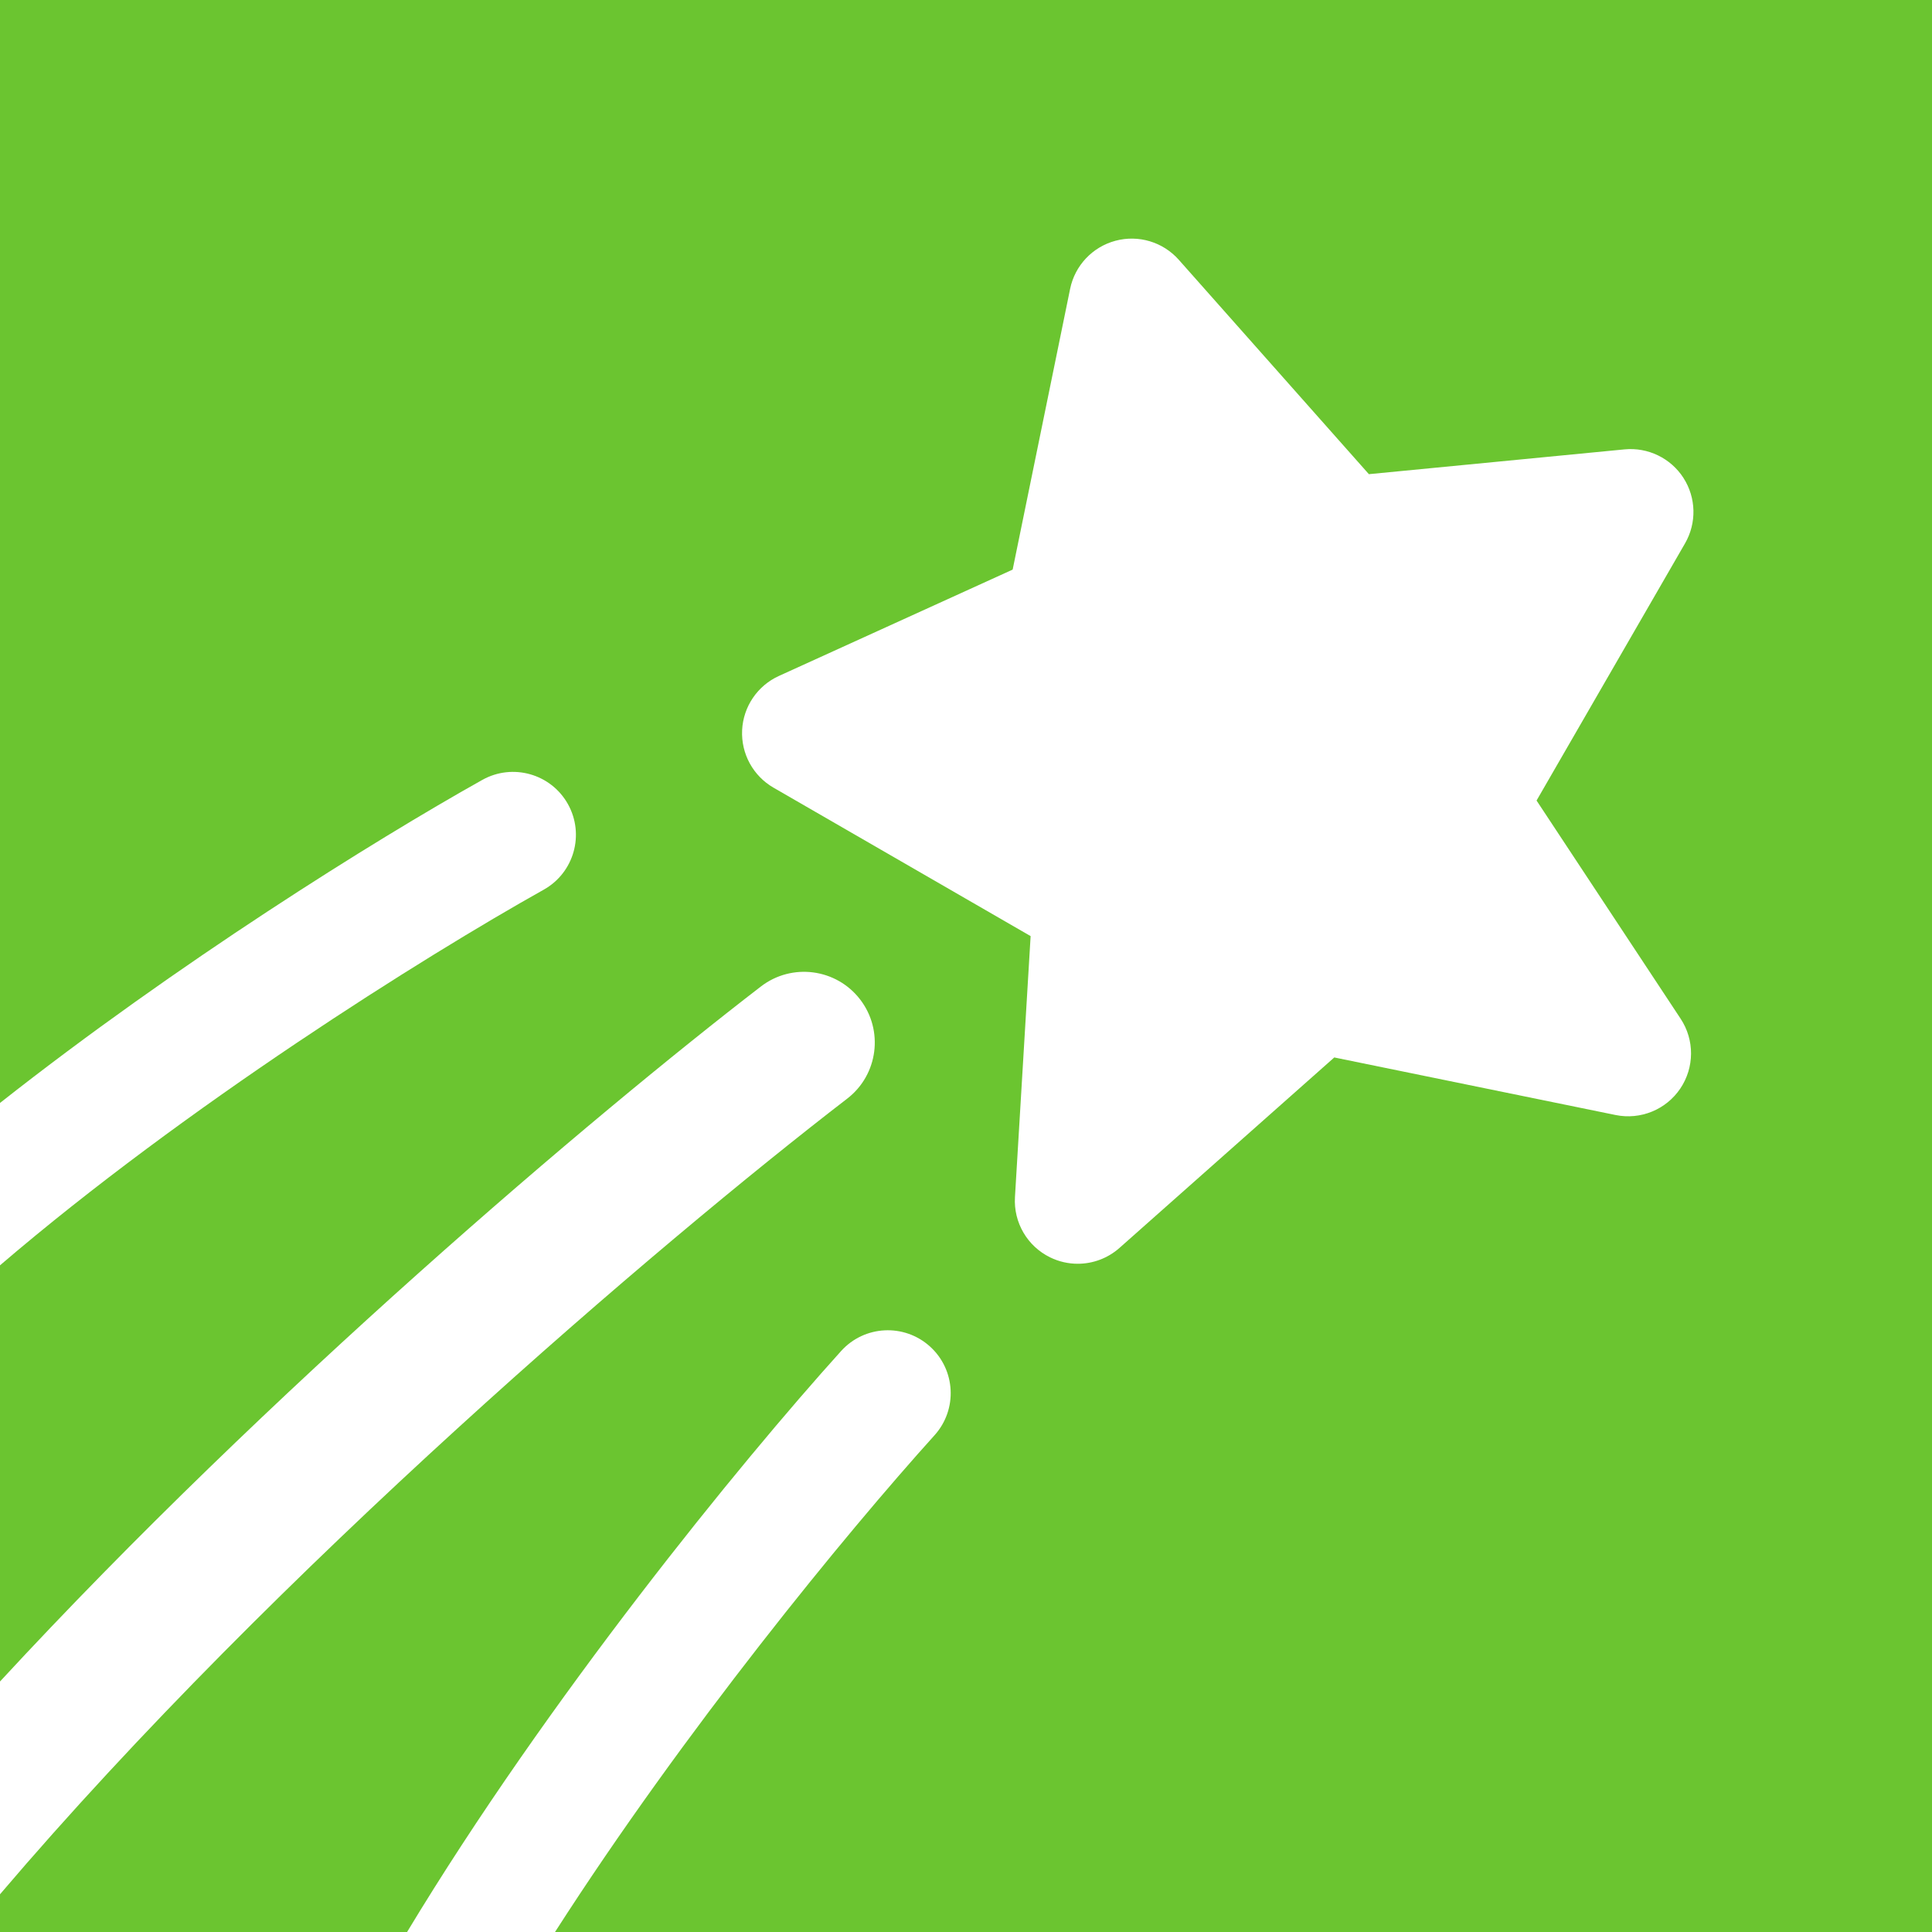
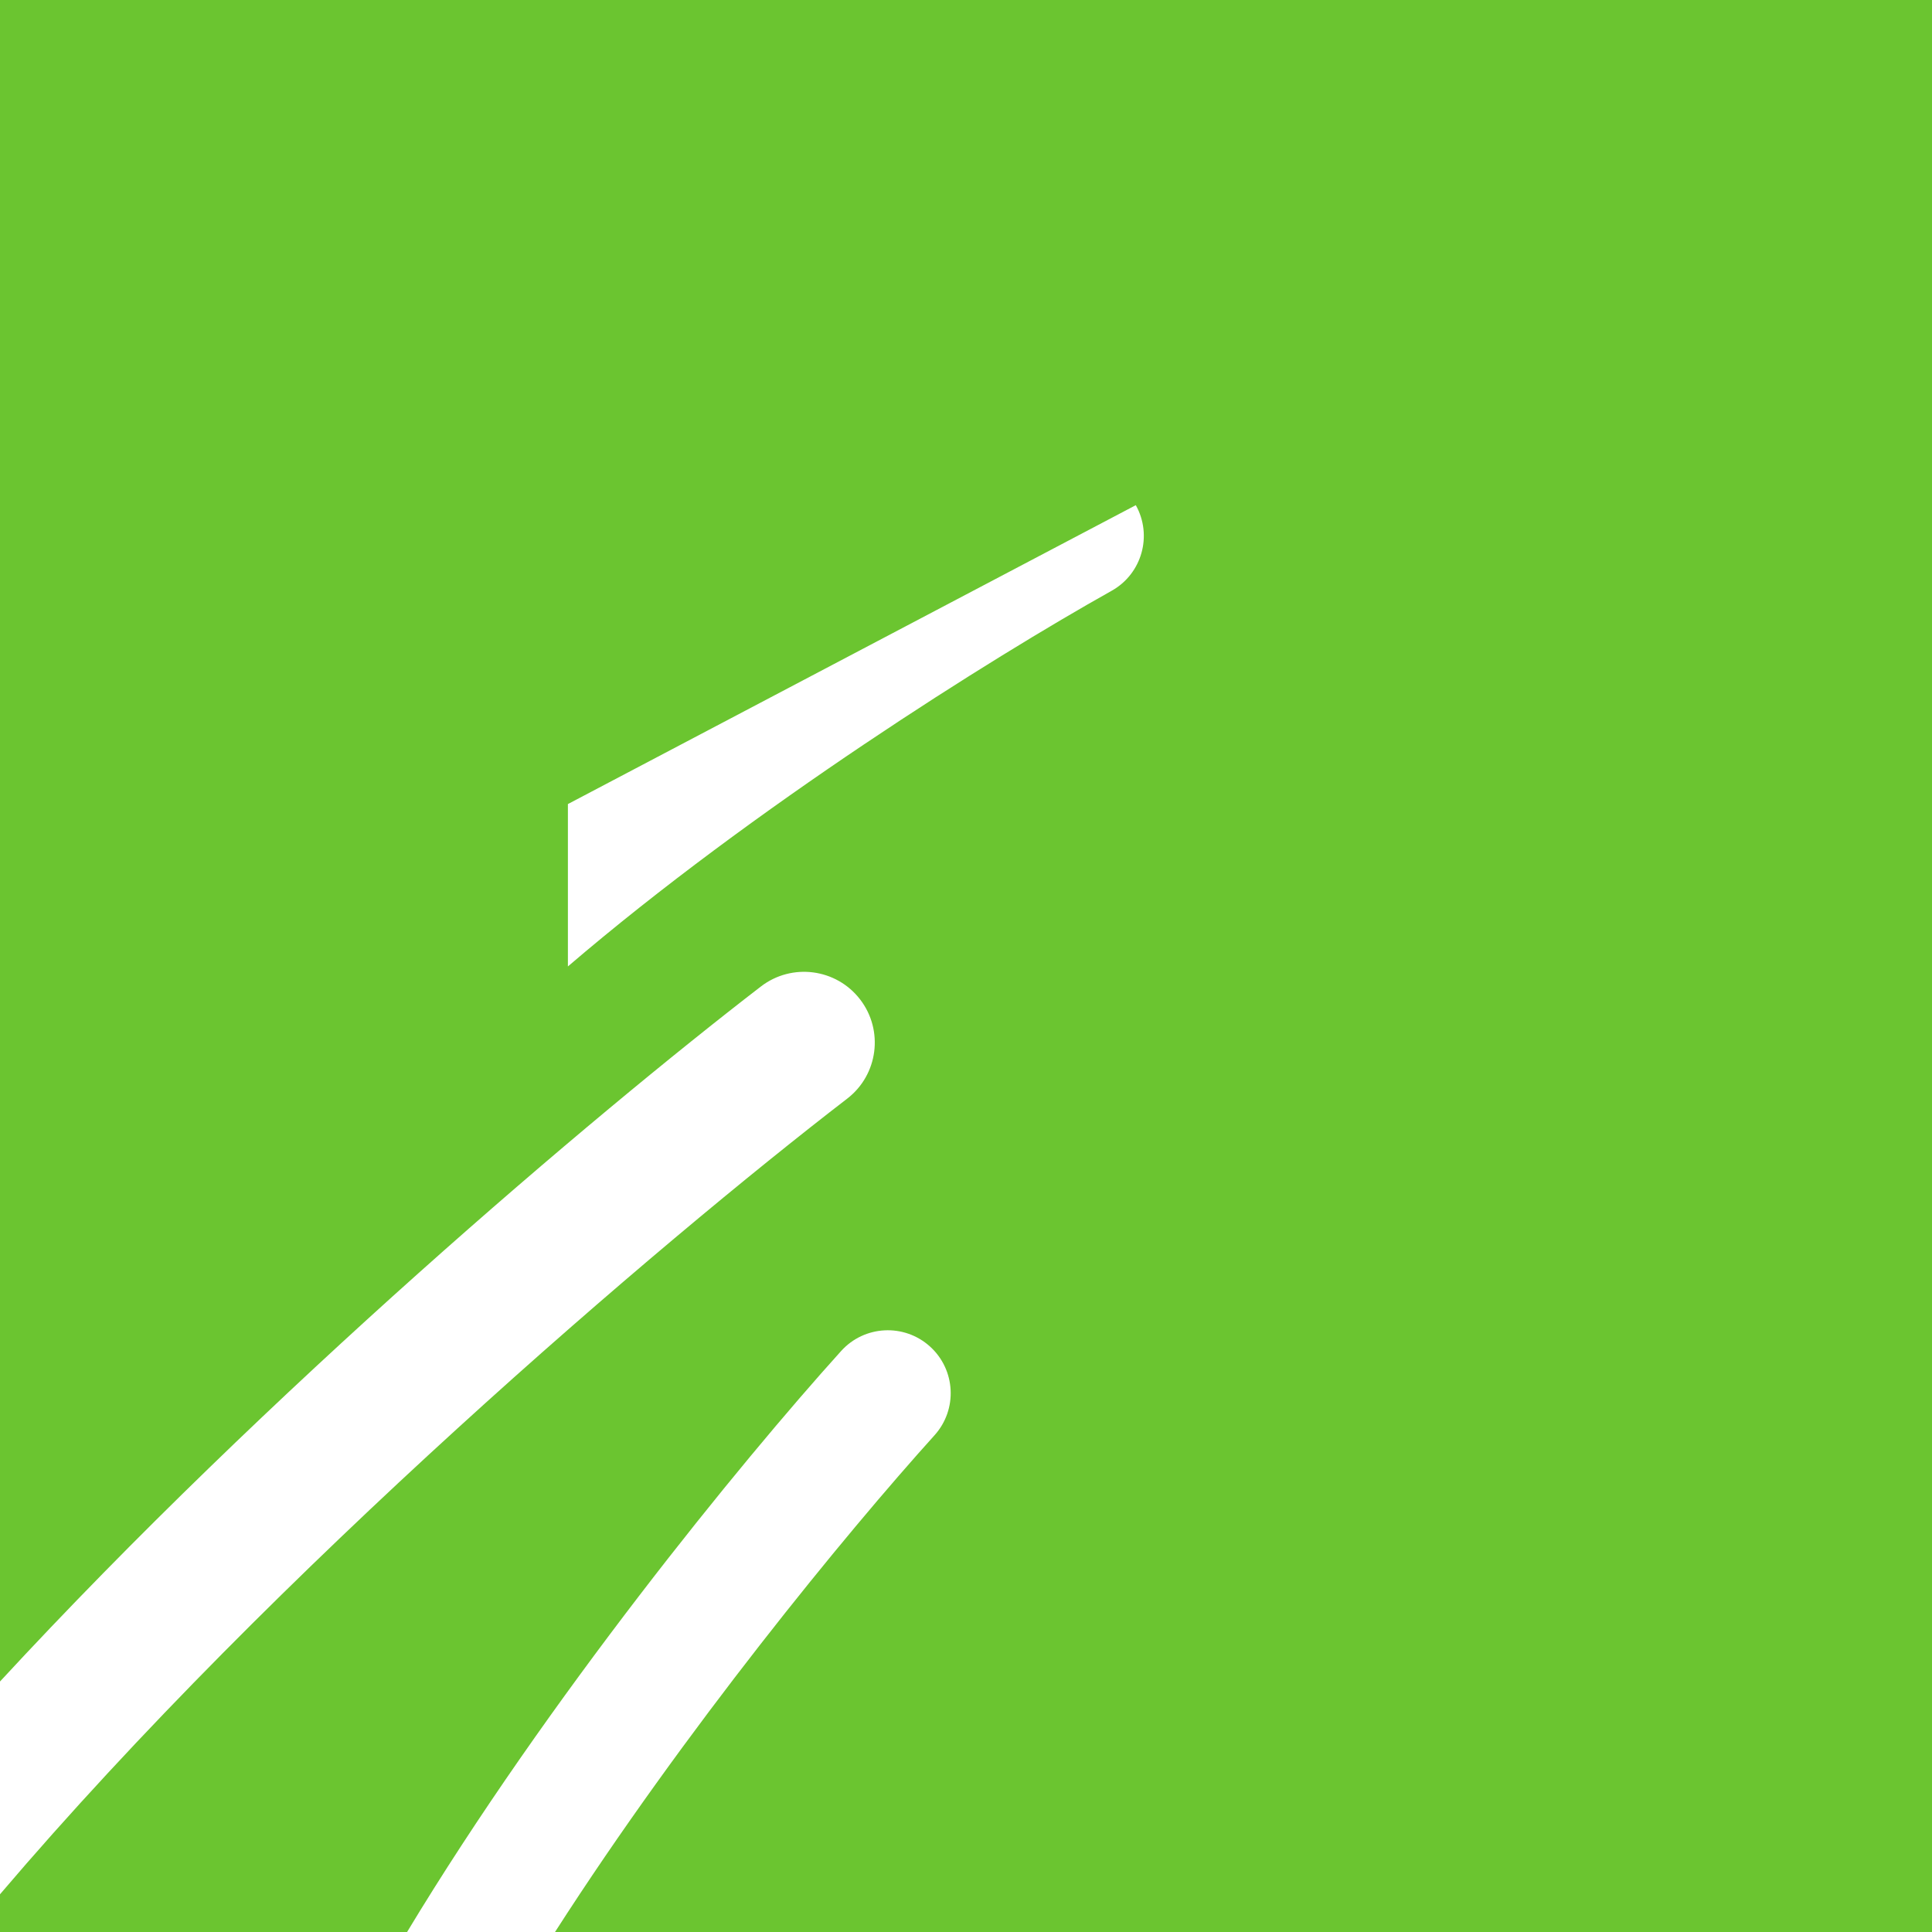
<svg xmlns="http://www.w3.org/2000/svg" id="Layer_2" data-name="Layer 2" viewBox="0 0 1024 1024">
  <defs>
    <style>
      .cls-1 {
        fill: #fff;
      }

      .cls-2 {
        fill: #6bc530;
      }
    </style>
  </defs>
  <g id="Layer_1-2" data-name="Layer 1">
    <g>
      <rect class="cls-2" width="1024" height="1024" />
      <path class="cls-1" d="M492.89,713.66c-13.66-12.34-34.74-11.26-47.08,2.41-53.67,59.46-155.5,184.36-230.05,307.93h78.41c68.75-107.12,154.07-211.12,201.13-263.26,12.34-13.67,11.26-34.74-2.41-47.08Z" />
-       <path class="cls-1" d="M301,426.17c-8.99-16.06-29.31-21.79-45.37-12.8-57.12,31.98-161.76,97.24-255.63,171.22v86.06c98.47-84.33,224.2-163.27,288.2-199.11,16.06-8.99,21.79-29.31,12.8-45.37Z" />
+       <path class="cls-1" d="M301,426.17v86.06c98.47-84.33,224.2-163.27,288.2-199.11,16.06-8.99,21.79-29.31,12.8-45.37Z" />
      <path class="cls-1" d="M449.03,582.3c16.41-12.63,19.47-36.18,6.84-52.59-12.63-16.41-36.18-19.47-52.59-6.84C314.16,591.48,142.7,736.8,0,891.23v112.78c146.41-171.97,349.86-345.36,449.03-421.71Z" />
-       <path class="cls-1" d="M892.28,253.32c-6.76-10.5-18.82-16.34-31.25-15.14l-135.49,13.14-100.76-113.63c-8.38-9.45-21.37-13.35-33.57-10.08-12.2,3.27-21.5,13.14-24.03,25.51l-30.45,148.78-123.9,56.37c-11.37,5.17-18.89,16.26-19.49,28.73-.6,12.47,5.81,24.23,16.63,30.48l136.28,78.68-8.3,138.33c-.81,13.46,6.57,26.08,18.7,31.97,4.64,2.26,9.62,3.36,14.57,3.36,7.99,0,15.89-2.87,22.12-8.39l113.86-100.96,149.08,30.51c13.2,2.7,26.74-2.82,34.29-13.99,7.55-11.17,7.63-25.79,.2-37.04l-76.36-115.65,78.69-136.29c6.24-10.81,5.92-24.21-.84-34.71Z" />
    </g>
  </g>
</svg>